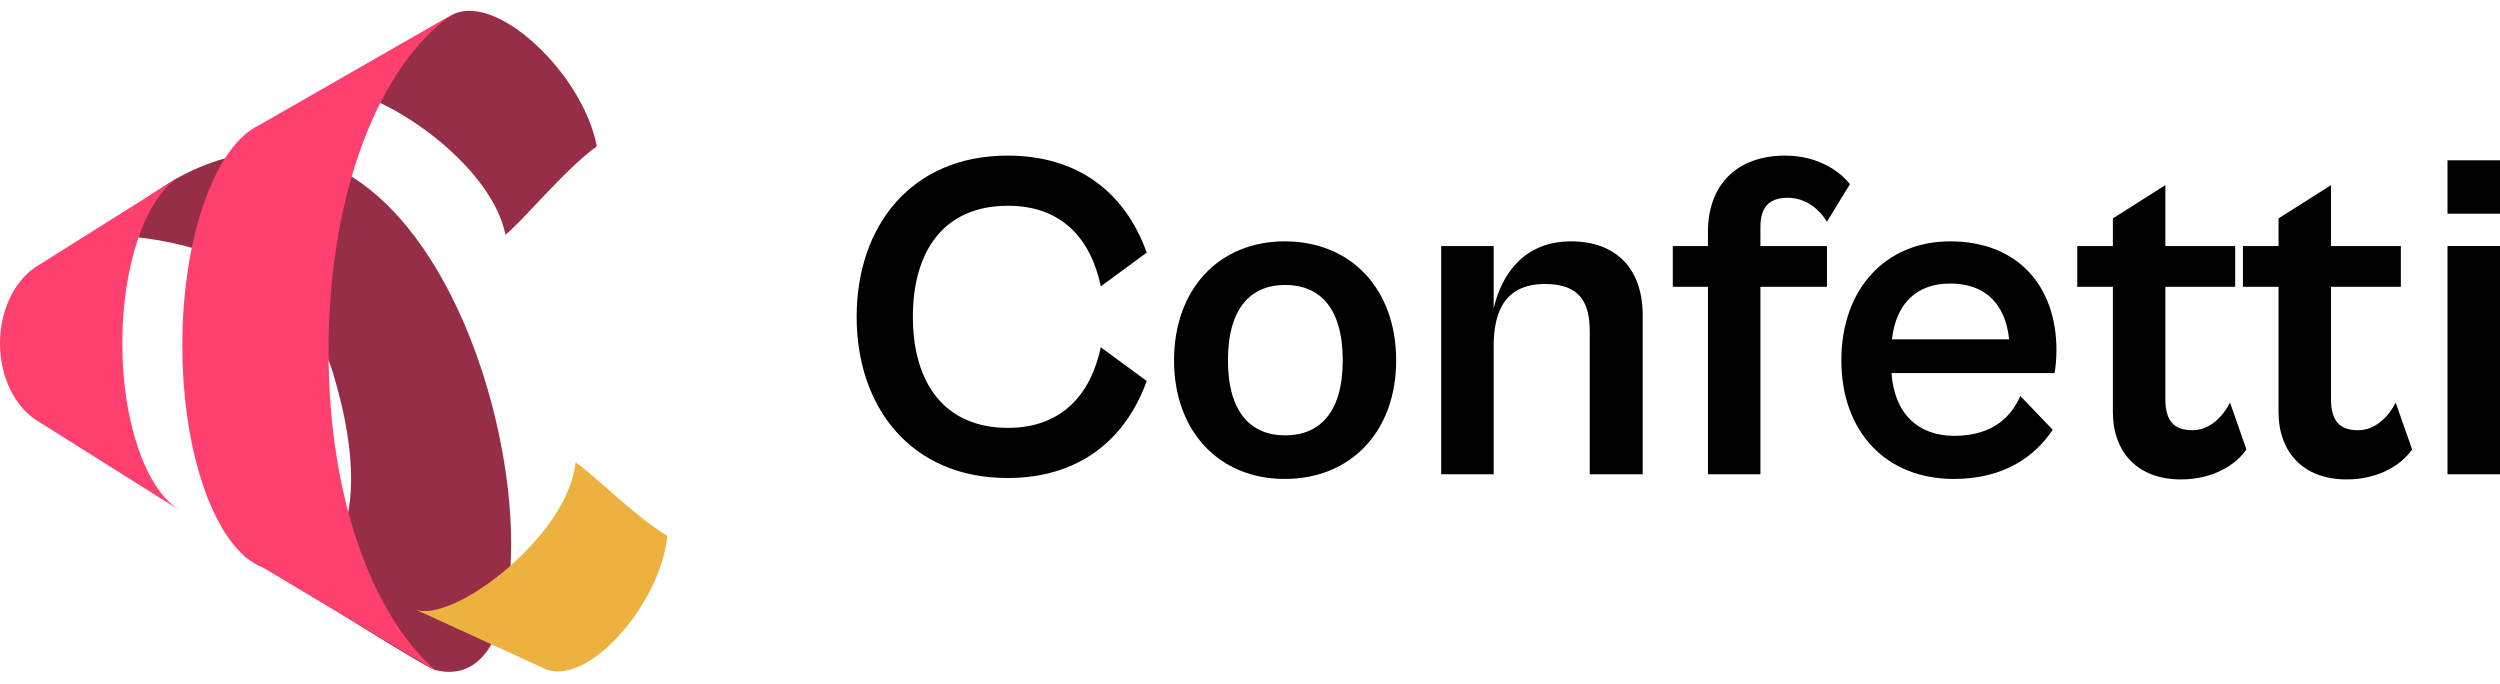
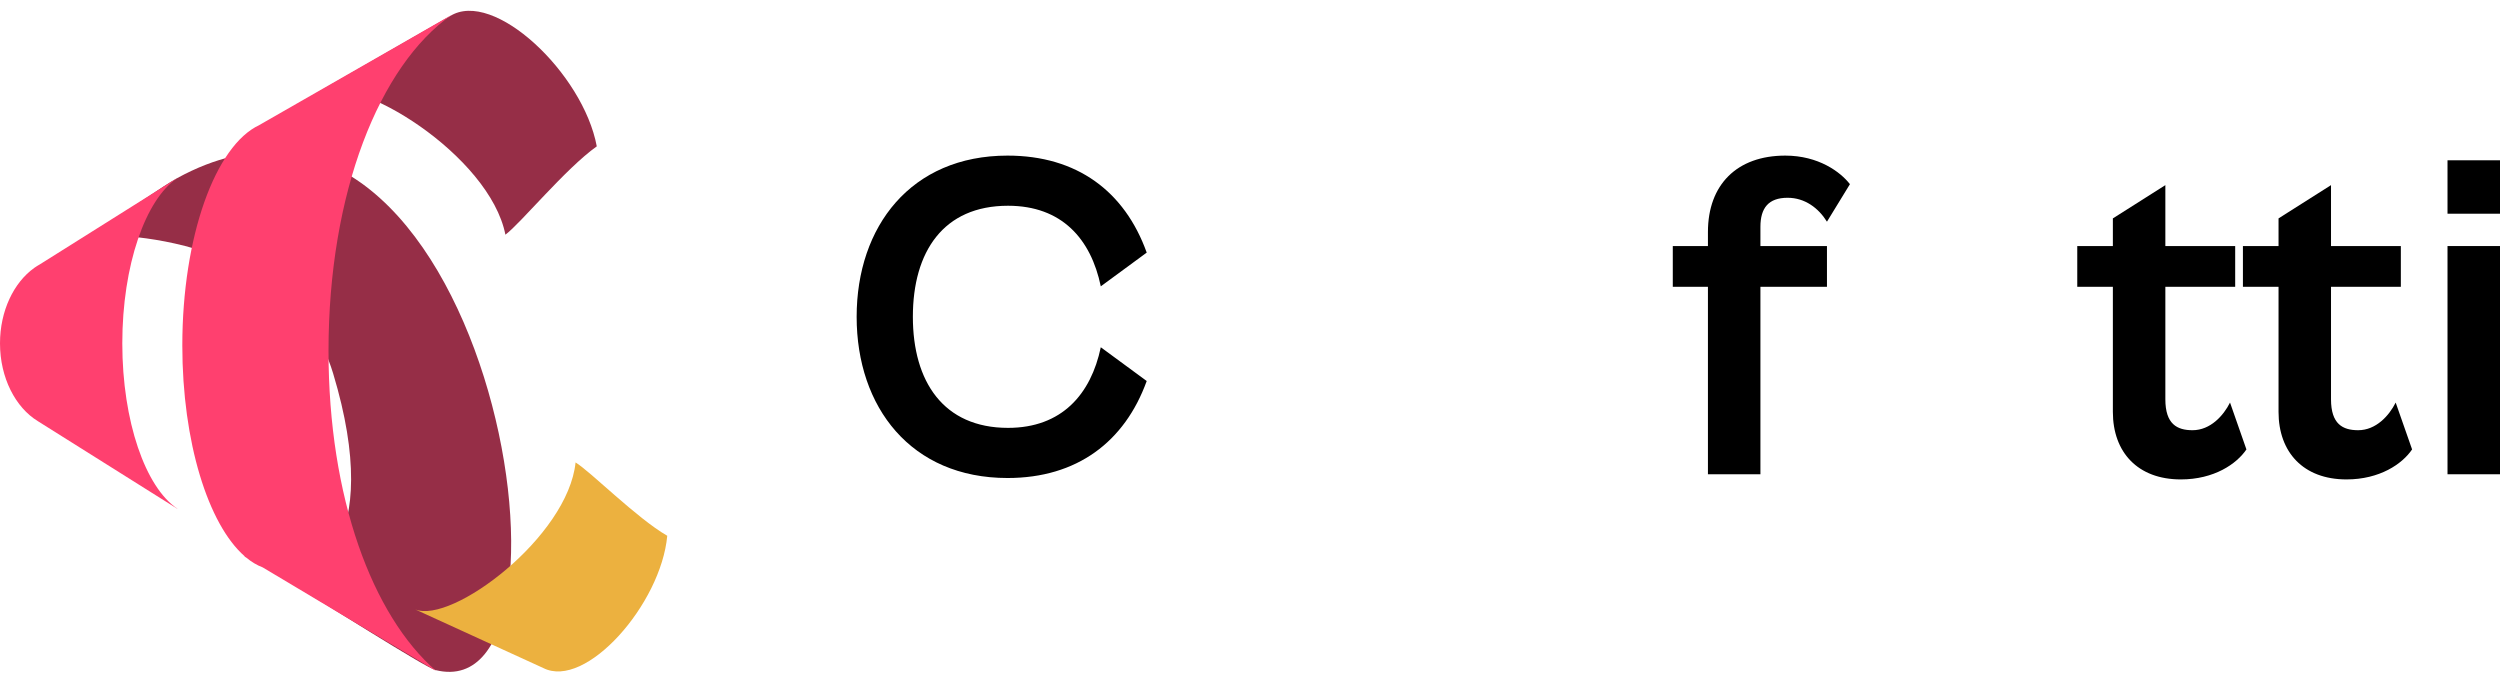
<svg xmlns="http://www.w3.org/2000/svg" width="190" height="52" viewBox="0 0 190 52" fill="none">
  <path d="M24.041 7.08C24.077 7.057 24.114 7.035 24.152 7.015L34.19 1.231C37.502 -0.879 44.323 5.567 45.355 11.123C42.985 12.805 39.562 16.985 38.411 17.836C37.222 11.806 27.048 5.508 24.152 7.015L24.041 7.08Z" fill="#962E47" />
  <path d="M25.318 28.382C21.944 17.214 6.959 17.787 6.763 17.912C9.909 15.935 12.279 14.184 13.476 13.531C36.803 0.797 45.743 54.096 33.099 50.926C32.289 50.723 24.76 45.887 20.261 43.18C23.893 45.352 29.218 41.292 25.318 28.382Z" fill="#962E47" />
  <path fill-rule="evenodd" clip-rule="evenodd" d="M13.478 38.657C11.059 37.045 9.295 32.031 9.295 26.095C9.295 20.16 11.059 15.146 13.478 13.534V13.525L3.029 20.092C2.891 20.169 2.755 20.254 2.623 20.347L2.598 20.363L2.598 20.365C1.05 21.47 0 23.621 0 26.095C0 28.714 1.178 30.972 2.876 32.008L13.478 38.669V38.657Z" fill="#FF406F" />
  <path fill-rule="evenodd" clip-rule="evenodd" d="M33.14 50.989C28.297 46.768 24.967 37.834 24.967 26.673C24.967 14.627 28.846 4.964 34.32 1.135L19.712 9.501L19.712 9.505C16.374 11.047 13.856 17.963 13.856 26.261C13.856 33.601 15.826 39.859 18.592 42.274L18.591 42.302L18.703 42.369C19.109 42.705 19.531 42.96 19.967 43.123L33.14 50.989Z" fill="#FF406F" />
  <path d="M31.443 46.264C31.478 46.282 31.515 46.299 31.552 46.314L41.285 50.768C44.516 52.423 50.238 45.914 50.711 40.719C48.385 39.377 44.875 35.83 43.743 35.146C43.167 40.79 34.346 47.451 31.552 46.314L31.443 46.264Z" fill="#ECB13F" />
  <path d="M76.572 36.329C81.843 36.329 85.476 33.586 87.15 28.957L83.66 26.392C82.912 29.954 80.704 32.518 76.608 32.518C71.693 32.518 69.378 28.992 69.378 24.077C69.378 19.127 71.693 15.637 76.608 15.637C80.704 15.637 82.912 18.165 83.66 21.762L87.15 19.198C85.476 14.533 81.843 11.826 76.572 11.826C69.236 11.826 65.105 17.204 65.105 24.077C65.105 30.951 69.236 36.329 76.572 36.329Z" fill="black" />
-   <path d="M97.633 36.4C102.69 36.4 106.109 32.767 106.109 27.39C106.109 21.976 102.69 18.343 97.633 18.343C92.647 18.343 89.228 21.976 89.228 27.39C89.228 32.767 92.647 36.4 97.633 36.4ZM97.669 33.088C95.105 33.088 93.324 31.378 93.324 27.39C93.324 23.365 95.105 21.656 97.669 21.656C100.269 21.656 102.049 23.365 102.049 27.39C102.049 31.378 100.269 33.088 97.669 33.088Z" fill="black" />
-   <path d="M113.519 36.044V26.321C113.519 23.472 114.517 21.584 117.437 21.584C120.108 21.584 120.82 23.045 120.82 25.181V36.044H124.845V23.971C124.845 20.373 122.779 18.343 119.396 18.343C115.941 18.343 114.16 20.694 113.519 23.436V18.7H109.531V36.044H113.519Z" fill="black" />
  <path d="M133.792 36.044V21.798H138.849V18.7H133.792V17.239C133.792 15.815 134.398 15.031 135.858 15.031C137.175 15.031 138.208 15.815 138.849 16.848L140.594 13.998C139.882 13.073 138.208 11.826 135.68 11.826C132.011 11.826 129.803 14.034 129.803 17.631V18.7H127.132V21.798H129.803V36.044H133.792Z" fill="black" />
-   <path d="M148.49 36.4C152.337 36.4 154.687 34.655 156.005 32.66L153.547 30.096C152.906 31.556 151.553 33.123 148.526 33.123C145.784 33.123 143.967 31.45 143.754 28.351H156.147C156.219 27.995 156.29 27.247 156.29 26.606C156.29 21.798 153.405 18.343 148.205 18.343C143.326 18.343 139.943 21.941 139.943 27.39C139.943 32.803 143.326 36.4 148.49 36.4ZM148.205 21.549C150.841 21.549 152.408 23.045 152.693 25.787H143.789C144.11 22.973 145.748 21.549 148.205 21.549Z" fill="black" />
  <path d="M165.742 36.436C168.271 36.436 169.98 35.26 170.728 34.156L169.482 30.595C168.983 31.592 167.986 32.696 166.633 32.696C165.457 32.696 164.567 32.233 164.567 30.346V21.798H169.874V18.7H164.567V14.07L160.578 16.598V18.7H157.872V21.798H160.578V31.307C160.578 34.37 162.466 36.436 165.742 36.436Z" fill="black" />
  <path d="M178.333 36.436C180.861 36.436 182.571 35.26 183.319 34.156L182.072 30.595C181.573 31.592 180.576 32.696 179.223 32.696C178.048 32.696 177.157 32.233 177.157 30.346V21.798H182.464V18.7H177.157V14.07L173.169 16.598V18.7H170.462V21.798H173.169V31.307C173.169 34.37 175.056 36.436 178.333 36.436Z" fill="black" />
  <path d="M190 16.242V12.182H186.011V16.242H190ZM190 36.044V18.7H186.011V36.044H190Z" fill="black" />
</svg>